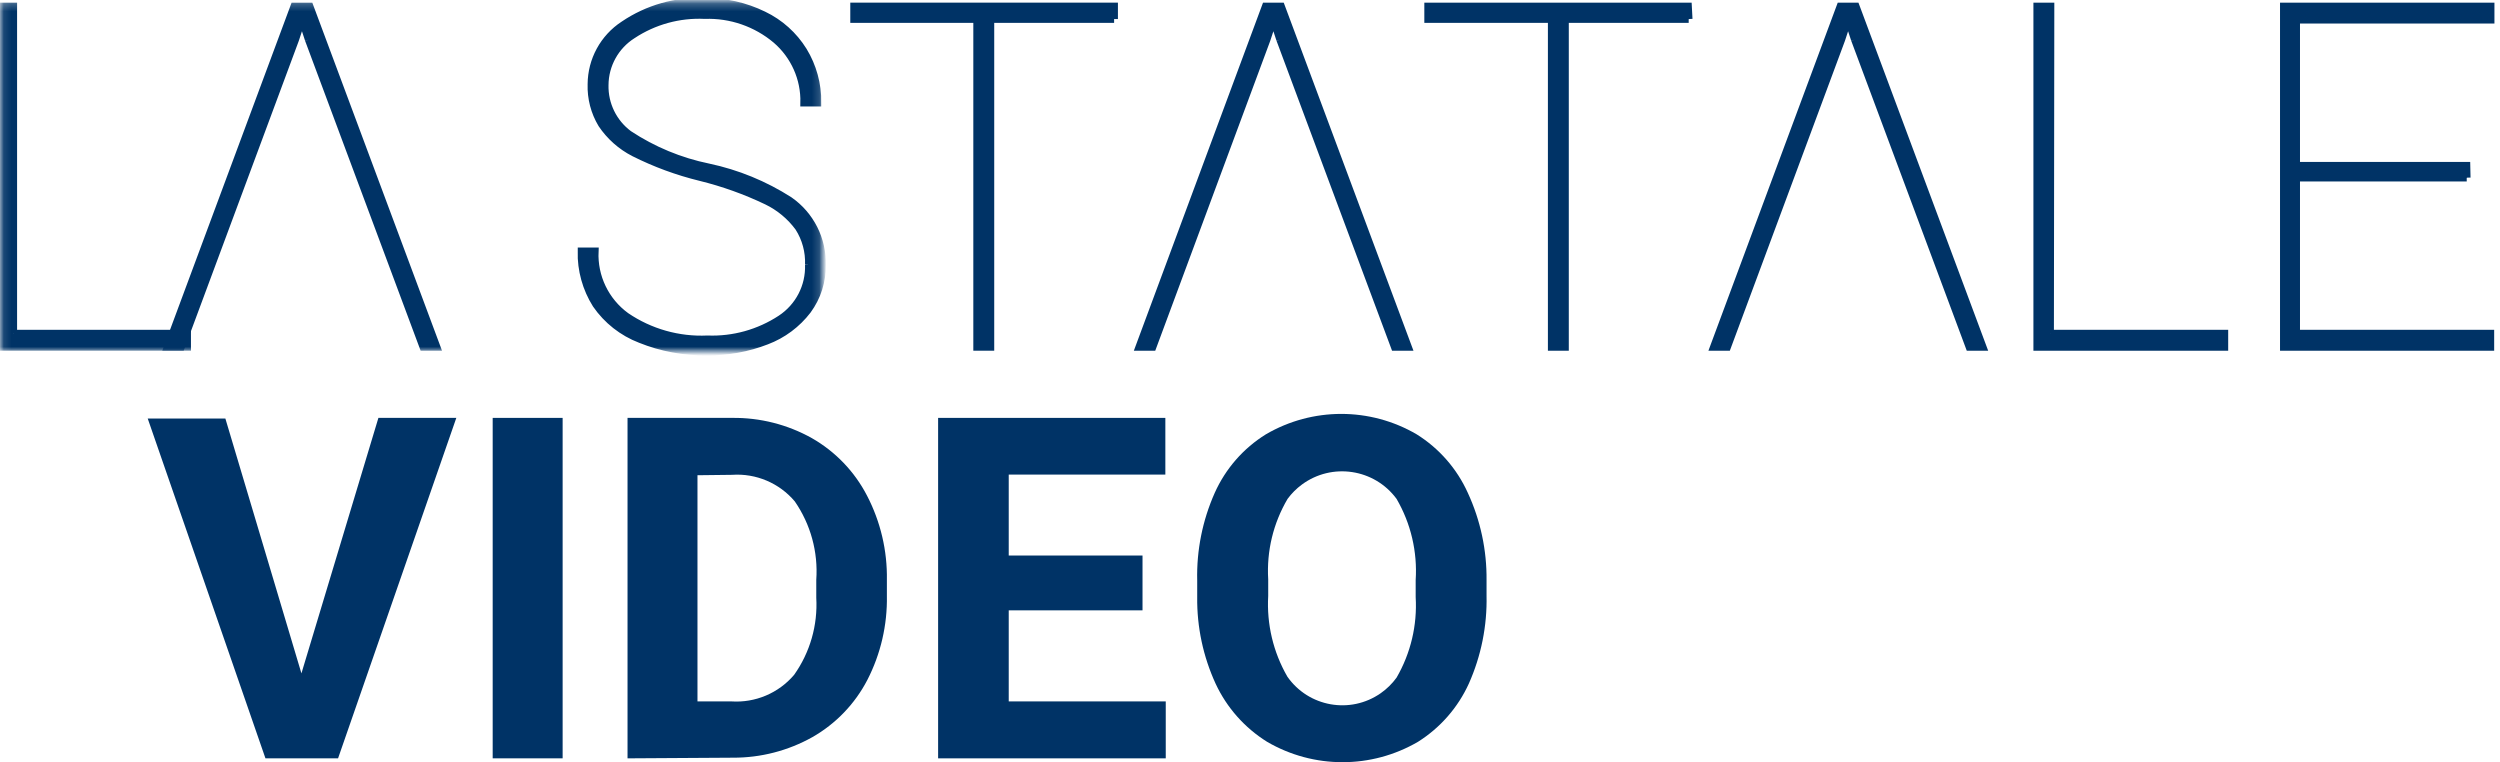
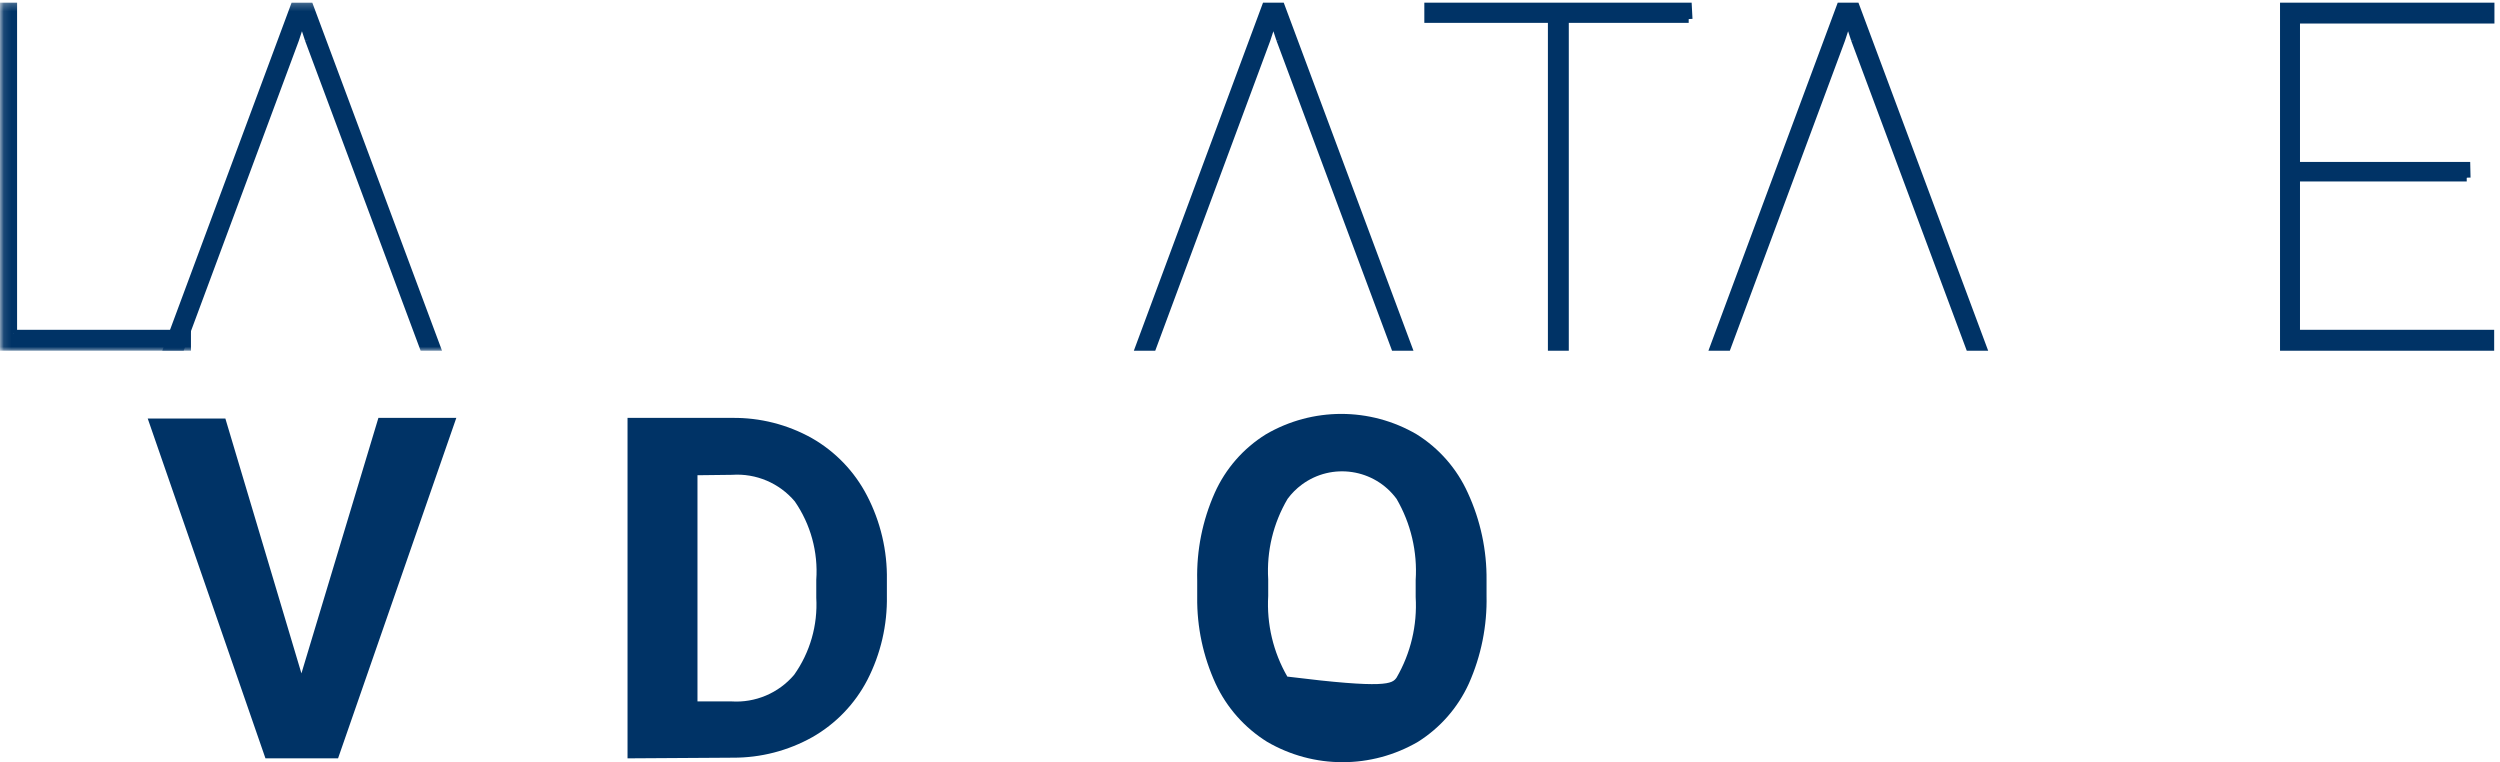
<svg xmlns="http://www.w3.org/2000/svg" xmlns:xlink="http://www.w3.org/1999/xlink" width="328px" height="100px" viewBox="0 0 328 100" version="1.1">
  <title>portalevideonw copy</title>
  <desc>Created with Sketch.</desc>
  <defs>
    <polygon id="path-1" points="0.104 46.124 0.104 0.221 107.847 0.221 107.847 46.124" />
  </defs>
  <g id="Page-1" stroke="none" stroke-width="1" fill="none" fill-rule="evenodd">
    <g id="Artboard-2" transform="translate(-1266, -634)">
      <g id="portalevideonw-copy" transform="translate(1266, 634)">
        <g id="Group-5">
          <mask id="mask-2" fill="white">
            <use xlink:href="#path-1" />
          </mask>
          <use id="Clip-2" xlink:href="#path-1" />
          <polyline id="Fill-1" stroke="#003366" fill="#003366" mask="url(#mask-2)" points="1.741 43.771 24.553 43.771 24.553 45.512 0 45.512 0 0.846 1.741 0.846 1.741 43.771" />
          <polyline id="Fill-3" stroke="#003366" fill="#003366" mask="url(#mask-2)" points="40.504 5.199 39.616 2.5 38.728 5.199 23.752 45.512 22.011 45.512 38.606 0.846 40.626 0.846 57.274 45.512 55.533 45.512 40.504 5.199" />
-           <path d="M106.12,34.733 C106.189,33.004 105.728,31.297 104.796,29.84 C103.703,28.353 102.263,27.158 100.599,26.357 C97.812,25.023 94.895,23.978 91.893,23.24 C88.878,22.503 85.958,21.429 83.186,20.036 C81.479,19.16 80.023,17.866 78.954,16.274 C78.009,14.699 77.537,12.886 77.596,11.05 C77.612,7.9 79.207,4.969 81.845,3.249 C84.971,1.131 88.695,0.076 92.467,0.236 C95.133,0.214 97.768,0.809 100.164,1.978 C102.316,3.009 104.129,4.633 105.388,6.662 C106.639,8.71 107.285,11.069 107.252,13.471 L105.51,13.471 C105.585,10.307 104.235,7.279 101.836,5.217 C99.222,3.014 95.884,1.859 92.467,1.978 C89.106,1.818 85.782,2.732 82.977,4.59 C80.725,6.016 79.355,8.489 79.337,11.155 C79.276,13.692 80.452,16.1 82.489,17.615 C85.662,19.715 89.209,21.187 92.937,21.951 C96.713,22.749 100.31,24.226 103.56,26.305 C106.32,28.224 107.931,31.405 107.844,34.768 C107.878,36.901 107.212,38.987 105.946,40.706 C104.561,42.517 102.698,43.905 100.565,44.711 C98.068,45.681 95.407,46.16 92.728,46.122 C89.747,46.167 86.787,45.617 84.022,44.502 C81.672,43.602 79.651,42.01 78.223,39.94 C76.912,37.857 76.239,35.435 76.29,32.974 L78.031,32.974 C77.876,36.319 79.414,39.518 82.123,41.49 C85.265,43.63 89.018,44.694 92.816,44.52 C96.227,44.65 99.593,43.712 102.445,41.838 C104.826,40.272 106.219,37.58 106.12,34.733" id="Fill-4" stroke="#003366" fill="#003366" mask="url(#mask-2)" />
        </g>
-         <polyline id="Fill-6" stroke="#003366" fill="#003366" points="146.171 2.5 129.942 2.5 129.942 45.512 128.2 45.512 128.2 2.5 112.058 2.5 112.058 0.846 146.171 0.846 146.171 2.5" />
        <polyline id="Fill-7" stroke="#003366" fill="#003366" points="167.956 5.199 167.068 2.5 166.18 5.199 151.221 45.512 149.48 45.512 166.058 0.846 168.078 0.846 184.726 45.512 182.984 45.512 167.956 5.199" />
        <polyline id="Fill-8" stroke="#003366" fill="#003366" points="221.556 2.5 205.326 2.5 205.326 45.512 203.585 45.512 203.585 2.5 187.372 2.5 187.372 0.846 221.469 0.846 221.556 2.5" />
        <polyline id="Fill-9" stroke="#003366" fill="#003366" points="243.358 5.199 242.47 2.5 241.582 5.199 226.606 45.512 224.864 45.512 241.46 0.846 243.48 0.846 260.127 45.512 258.386 45.512 243.358 5.199" />
-         <polyline id="Fill-10" stroke="#003366" fill="#003366" points="268.973 43.771 291.838 43.771 291.838 45.512 267.284 45.512 267.284 0.846 269.026 0.846 268.973 43.771" />
        <polyline id="Fill-11" stroke="#003366" fill="#003366" points="323.635 23.31 301.259 23.31 301.259 43.771 326.735 43.771 326.735 45.512 299.639 45.512 299.639 0.846 326.77 0.846 326.77 2.587 301.259 2.587 301.259 21.742 323.601 21.742 323.635 23.31" />
        <polyline id="Fill-12" fill="#003366" points="39.547 88.348 49.647 54.827 59.869 54.827 44.353 99.495 34.828 99.495 19.382 54.916 29.569 54.916 39.547 88.348" />
-         <polygon id="Fill-13" fill="#003366" points="64.64 99.493 73.817 99.493 73.817 54.827 64.64 54.827" />
        <path d="M91.509,62.351 L91.509,92.024 L95.95,92.024 C99.091,92.233 102.148,90.941 104.187,88.542 C106.276,85.597 107.302,82.027 107.095,78.424 L107.095,76.073 C107.351,72.422 106.356,68.793 104.274,65.78 C102.245,63.377 99.192,62.083 96.054,62.297 L91.509,62.351 Z M82.332,99.495 L82.332,54.827 L96.054,54.827 C99.708,54.782 103.311,55.694 106.503,57.476 C109.595,59.238 112.11,61.855 113.747,65.016 C115.528,68.438 116.427,72.249 116.359,76.108 L116.359,78.163 C116.43,81.998 115.551,85.792 113.799,89.203 C112.169,92.347 109.667,94.953 106.59,96.709 C103.4,98.497 99.8,99.429 96.142,99.408 L82.332,99.495 L82.332,99.495 Z" id="Fill-14" fill="#003366" />
        <g id="Group-18" transform="translate(121.897, 52.983)" fill="#003366">
-           <polyline id="Fill-15" points="28.001 27.094 10.448 27.094 10.448 39.042 31.049 39.042 31.049 46.512 1.184 46.512 1.184 1.844 30.997 1.844 30.997 9.282 10.448 9.282 10.448 19.902 28.001 19.902 28.001 27.094" />
-           <path d="M63.839,23.126 C64.079,19.402 63.207,15.692 61.331,12.468 C58.422,8.519 52.86,7.679 48.914,10.589 C48.196,11.119 47.562,11.751 47.035,12.468 C45.156,15.653 44.269,19.328 44.492,23.019 L44.492,25.196 C44.278,28.895 45.15,32.576 47,35.785 C49.776,39.77 55.257,40.75 59.243,37.973 C60.048,37.412 60.755,36.719 61.331,35.925 C63.188,32.724 64.06,29.046 63.839,25.353 L63.839,23.126 Z M73.138,25.146 C73.227,29.116 72.436,33.06 70.822,36.691 C69.394,39.836 67.076,42.493 64.152,44.336 C58.03,47.911 50.458,47.911 44.336,44.336 C41.4,42.505 39.057,39.86 37.596,36.726 C35.956,33.161 35.129,29.276 35.176,25.353 L35.176,23.176 C35.082,19.223 35.867,15.298 37.474,11.685 C38.894,8.512 41.227,5.837 44.179,4.005 C50.295,0.428 57.864,0.428 63.978,4.005 C66.923,5.846 69.256,8.517 70.683,11.685 C72.342,15.279 73.181,19.199 73.138,23.16 L73.138,25.146 L73.138,25.146 Z" id="Fill-17" />
+           <path d="M63.839,23.126 C64.079,19.402 63.207,15.692 61.331,12.468 C58.422,8.519 52.86,7.679 48.914,10.589 C48.196,11.119 47.562,11.751 47.035,12.468 C45.156,15.653 44.269,19.328 44.492,23.019 L44.492,25.196 C44.278,28.895 45.15,32.576 47,35.785 C60.048,37.412 60.755,36.719 61.331,35.925 C63.188,32.724 64.06,29.046 63.839,25.353 L63.839,23.126 Z M73.138,25.146 C73.227,29.116 72.436,33.06 70.822,36.691 C69.394,39.836 67.076,42.493 64.152,44.336 C58.03,47.911 50.458,47.911 44.336,44.336 C41.4,42.505 39.057,39.86 37.596,36.726 C35.956,33.161 35.129,29.276 35.176,25.353 L35.176,23.176 C35.082,19.223 35.867,15.298 37.474,11.685 C38.894,8.512 41.227,5.837 44.179,4.005 C50.295,0.428 57.864,0.428 63.978,4.005 C66.923,5.846 69.256,8.517 70.683,11.685 C72.342,15.279 73.181,19.199 73.138,23.16 L73.138,25.146 L73.138,25.146 Z" id="Fill-17" />
        </g>
      </g>
    </g>
  </g>
</svg>